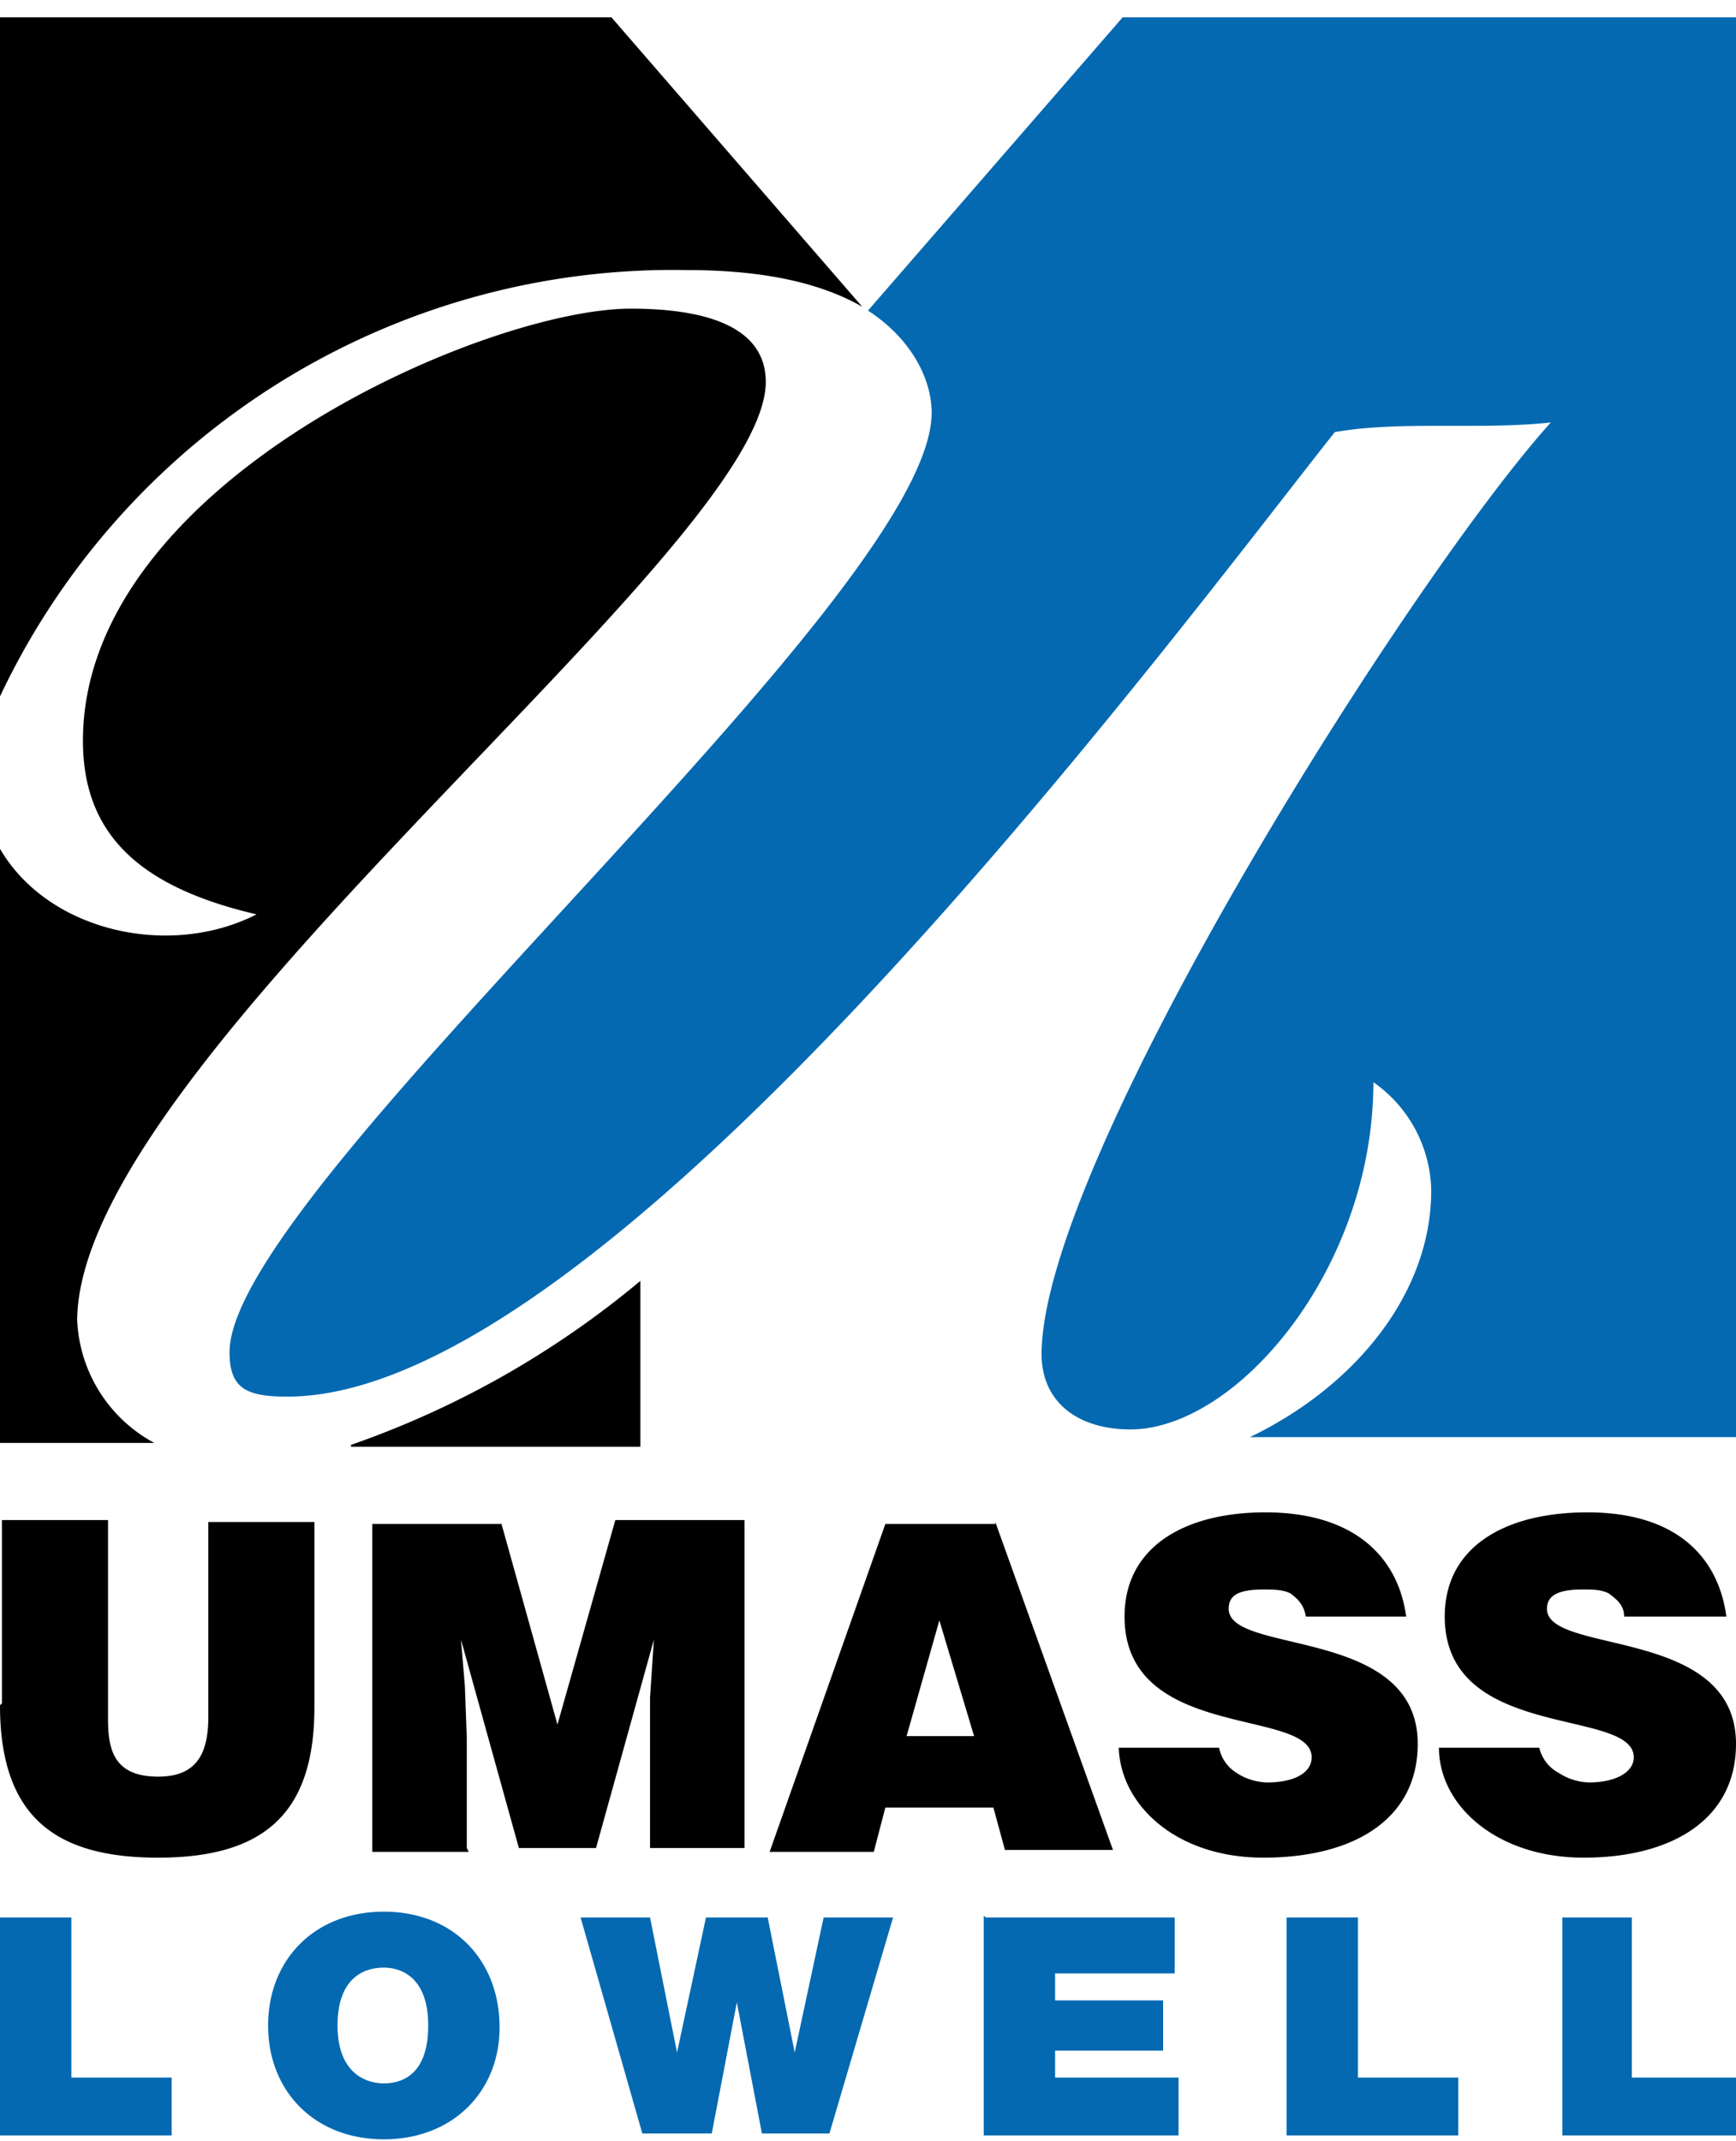
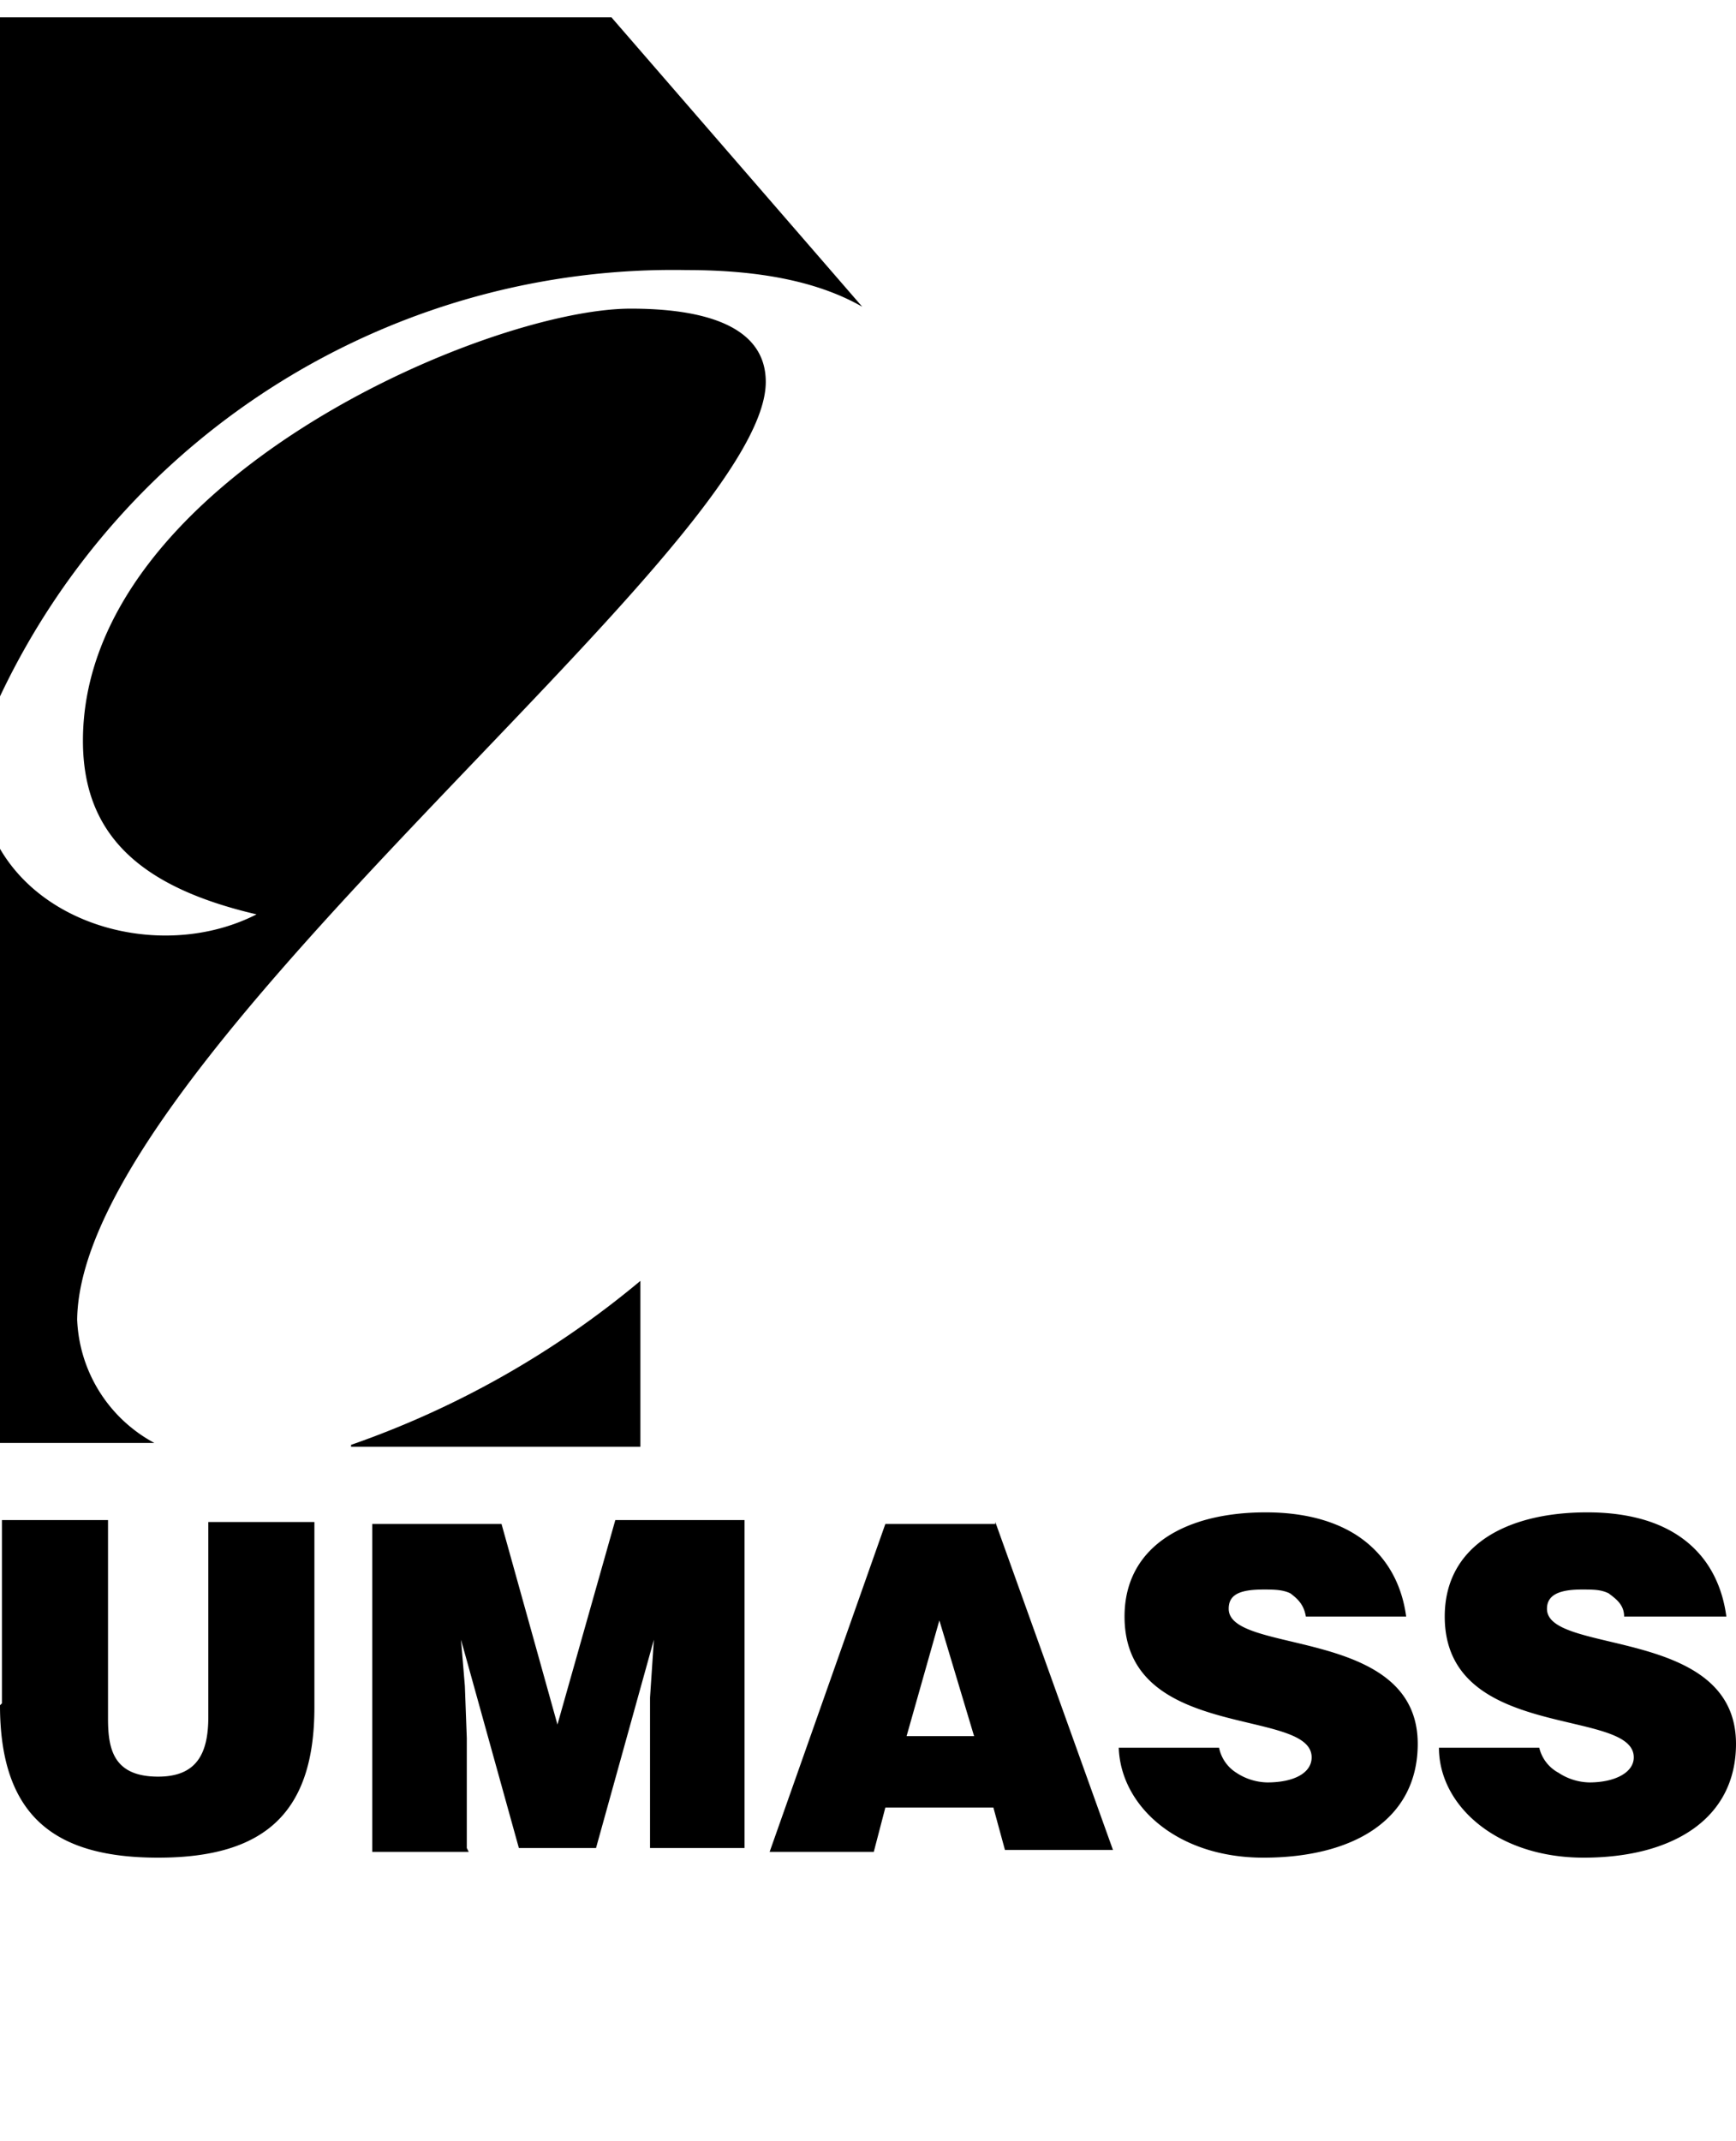
<svg xmlns="http://www.w3.org/2000/svg" fill="none" viewBox="0 0 90 111">
  <path d="M0 88.4c0 5.9 3 7.9 8.2 7.9 5.6 0 8.1-2.4 8.1-7.8v-9.6h-5.5V89c0 1.9-.6 3.1-2.6 3.1-2.3 0-2.6-1.4-2.6-3V78.8H.1v9.5Zm24.2 7.4v-5.7l-.1-2.7-.2-2.4 3 10.8h4l3-10.8-.2 3v7.8h4.9v-17h-6.7l-3 10.6L26 79h-6.7v17h5ZM47 90l1.7-6 1.8 6H47Zm4.6-11h-5.7l-6 17h5.4l.6-2.3h5.6l.6 2.2h5.6l-6.1-17Zm21.3 4.8c-.4-3-2.6-5.4-7.3-5.4-4.2 0-7.3 1.8-7.3 5.4 0 6.5 9.7 4.7 9.7 7.3 0 .8-.9 1.3-2.3 1.3a3 3 0 0 1-1.6-.5 2 2 0 0 1-.9-1.3H58c.1 3 3 5.7 7.5 5.7 4.7 0 8-2 8-5.9 0-6.1-9.8-4.6-9.8-7 0-.7.5-1 1.8-1 .5 0 1 0 1.4.2.4.3.7.6.8 1.2H73Zm16.6 0c-.4-3-2.5-5.4-7.2-5.4-4.3 0-7.4 1.8-7.4 5.4 0 6.5 9.8 4.7 9.8 7.3 0 .8-1 1.3-2.3 1.3a3 3 0 0 1-1.6-.5 2 2 0 0 1-1-1.3h-5.2c0 3 3 5.7 7.5 5.7 4.6 0 7.9-2 7.9-5.9 0-6.1-9.8-4.6-9.8-7 0-.7.6-1 1.8-1 .6 0 1 0 1.4.2.4.3.8.6.8 1.2h5.3ZM4 68.5c0-13.5 35.7-40 35.7-48.7 0-3-3.4-3.8-7-3.8-7.5 0-28.4 9-28.4 22.4 0 4.9 3 7.6 9 9C8.8 49.7 2.5 48.3 0 44v30.8h8a7.6 7.6 0 0 1-4-6.4Z" fill="#000" />
  <path d="M35.6 14c4.1 0 7 .7 9.1 1.9l-13-15H0v35.2A38.6 38.6 0 0 1 35.6 14ZM18.2 75h15v-8.6a48 48 0 0 1-15 8.5Z" fill="#000" />
-   <path d="M58.2.9 45 16.1c2.3 1.5 3.3 3.6 3.3 5.3 0 9.6-36.4 40.2-36.4 48.7 0 1.9.9 2.3 3 2.3 16.7 0 45.6-39 54.3-50 3.4-.6 7.5-.1 11.2-.5C73.1 30 54 60.2 54 70.2c0 2.5 1.9 3.9 4.6 3.9 5.5 0 12.6-8.3 12.6-18a7 7 0 0 1 3 5.6c0 5.4-4 10.2-9.4 12.8H90V.9H58.2ZM0 99.4h3.7v8.3h5.2v3H0V99.3Zm19.9 8.6c1 0 2.3-.5 2.3-3s-1.4-3-2.3-3c-1 0-2.4.5-2.4 3s1.5 3 2.4 3Zm0-8.9c3.6 0 6 2.5 6 6 0 3.3-2.4 5.8-6 5.8s-6-2.5-6-5.9c0-3.4 2.4-5.9 6-5.9ZM43 110.6h-3.5l-1.3-6.8-1.3 6.8h-3.6l-3.2-11.2h3.6l1.4 7 1.5-7h3.2l1.4 7 1.5-7h3.6L43 110.6Zm8.1-11.2h9.8v2.9h-6.2v1.4h5.6v2.6h-5.6v1.4h6.4v3H51V99.3Zm15.6 0h3.7v8.3h5.2v3h-8.9V99.3Zm14.3 0h3.6v8.3H90v3h-9V99.3Z" fill="#0469B1" />
</svg>